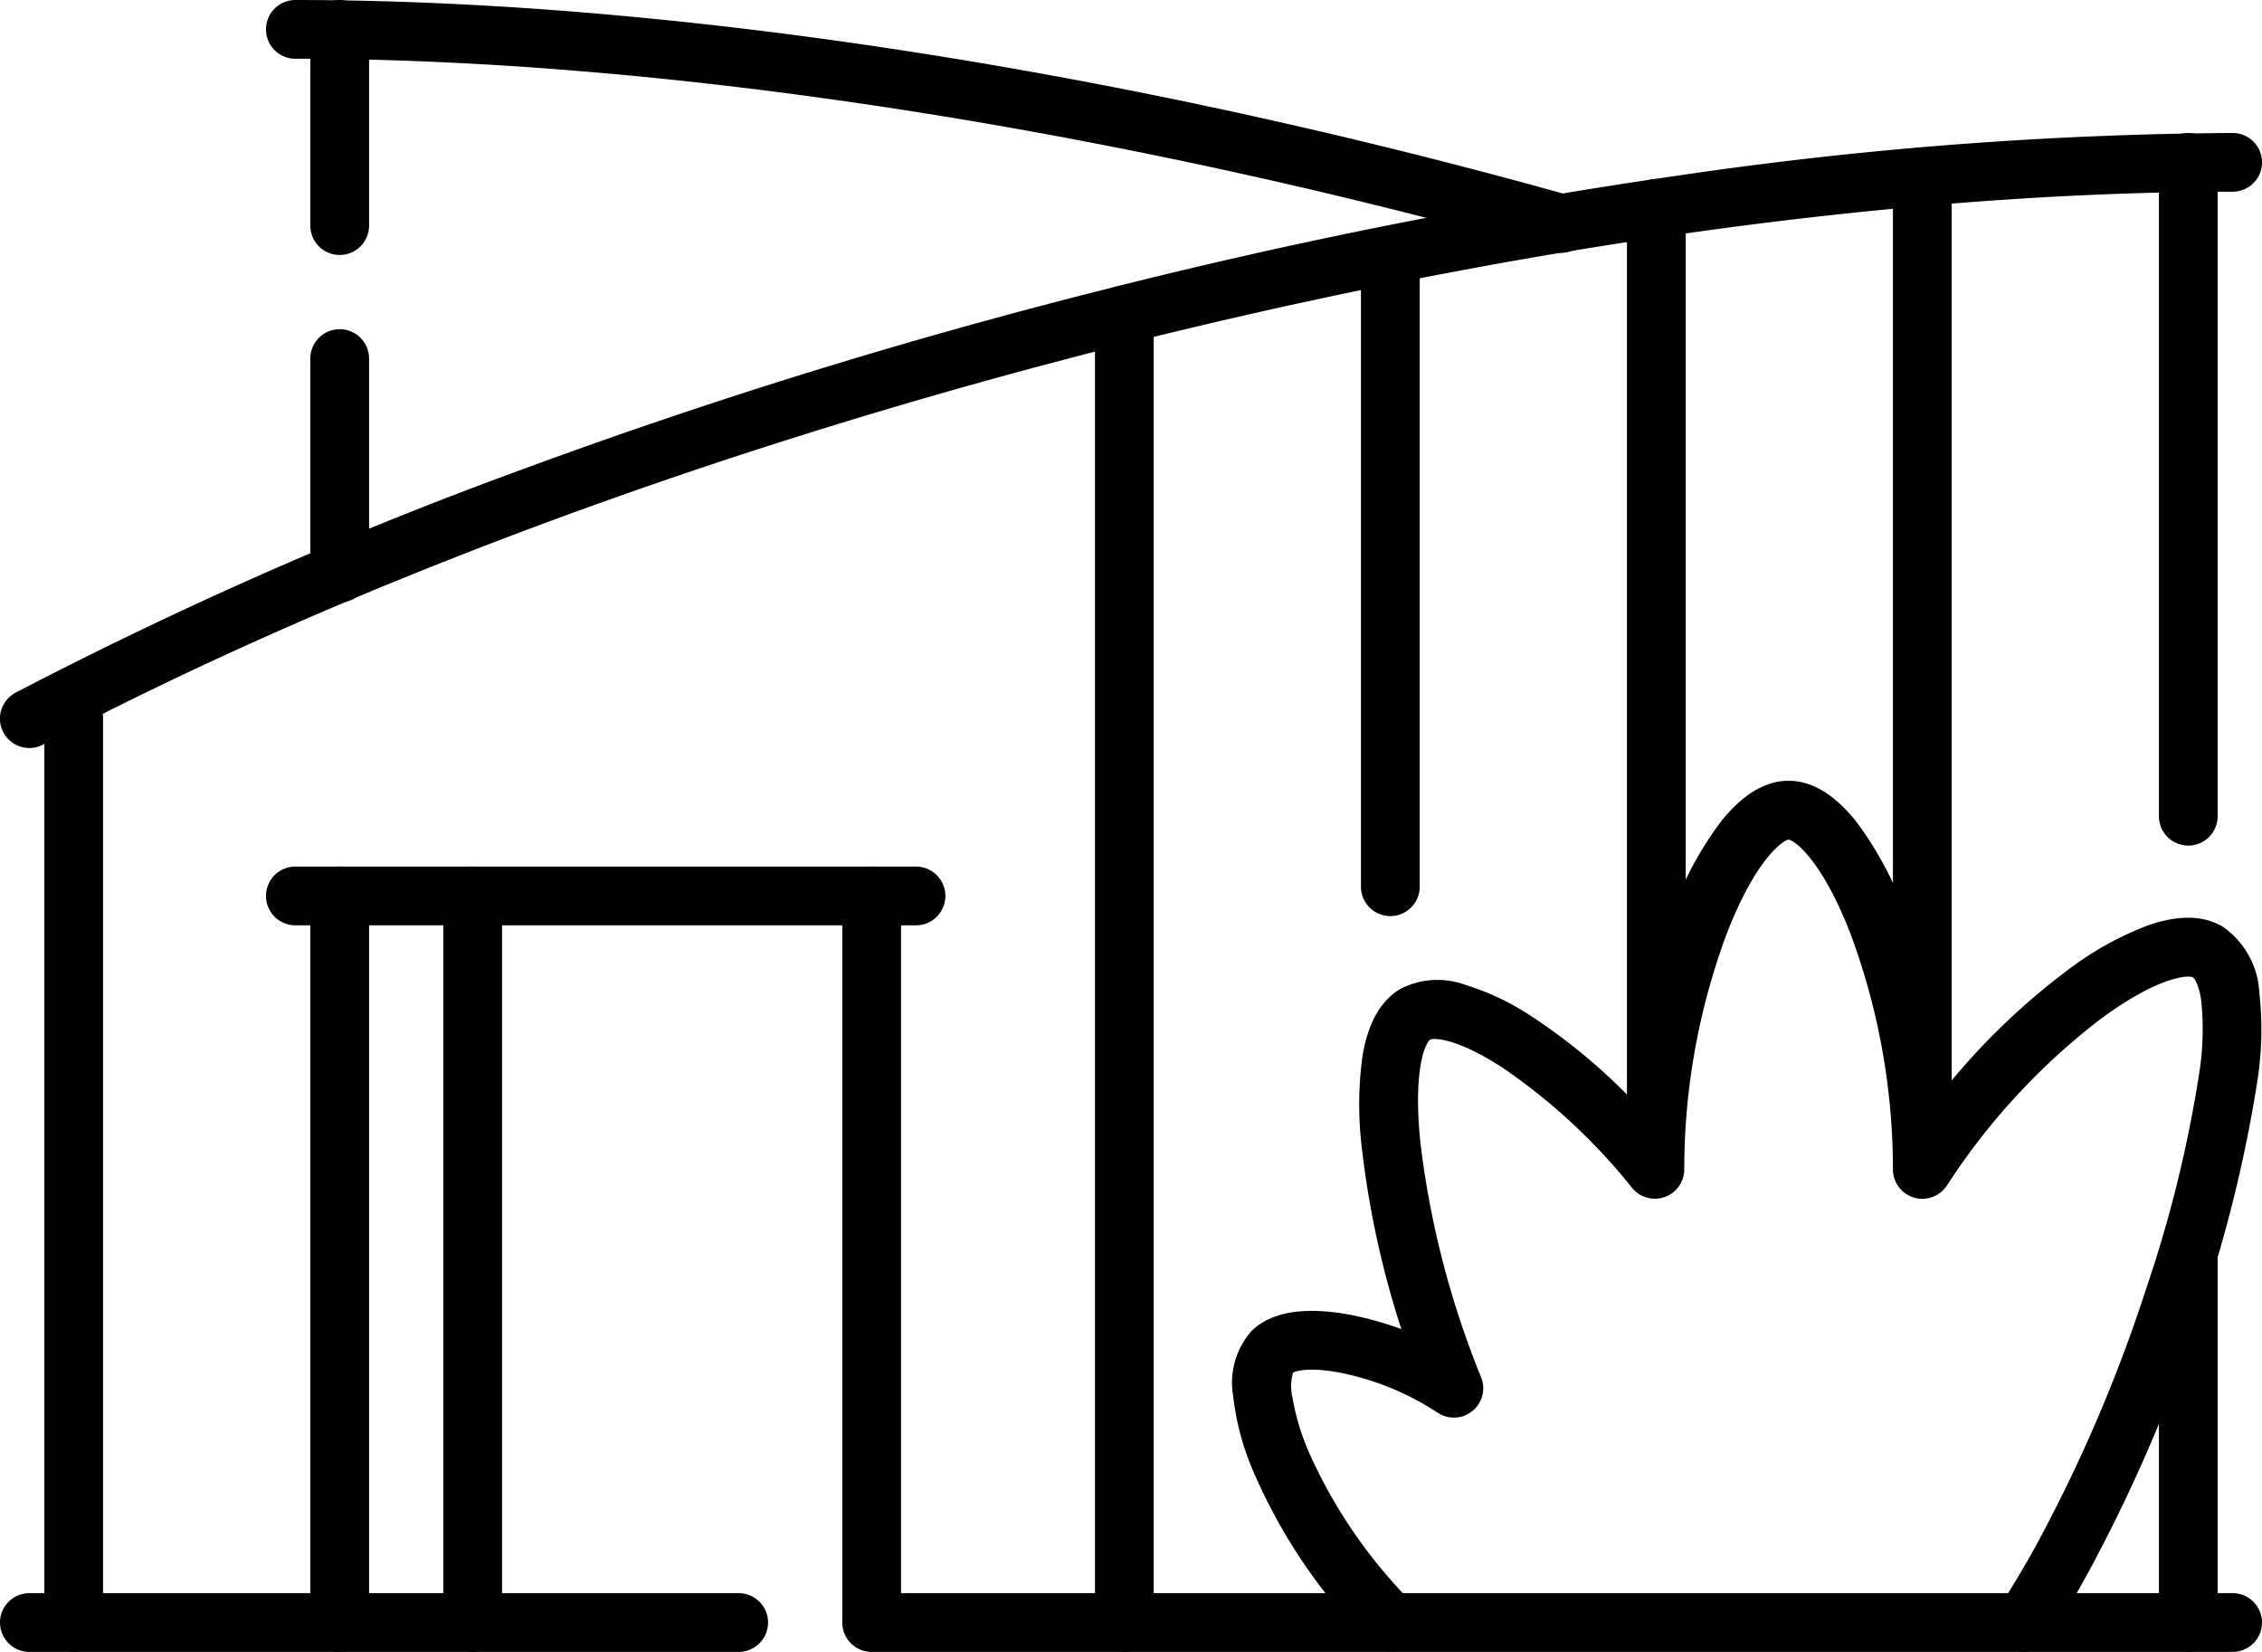
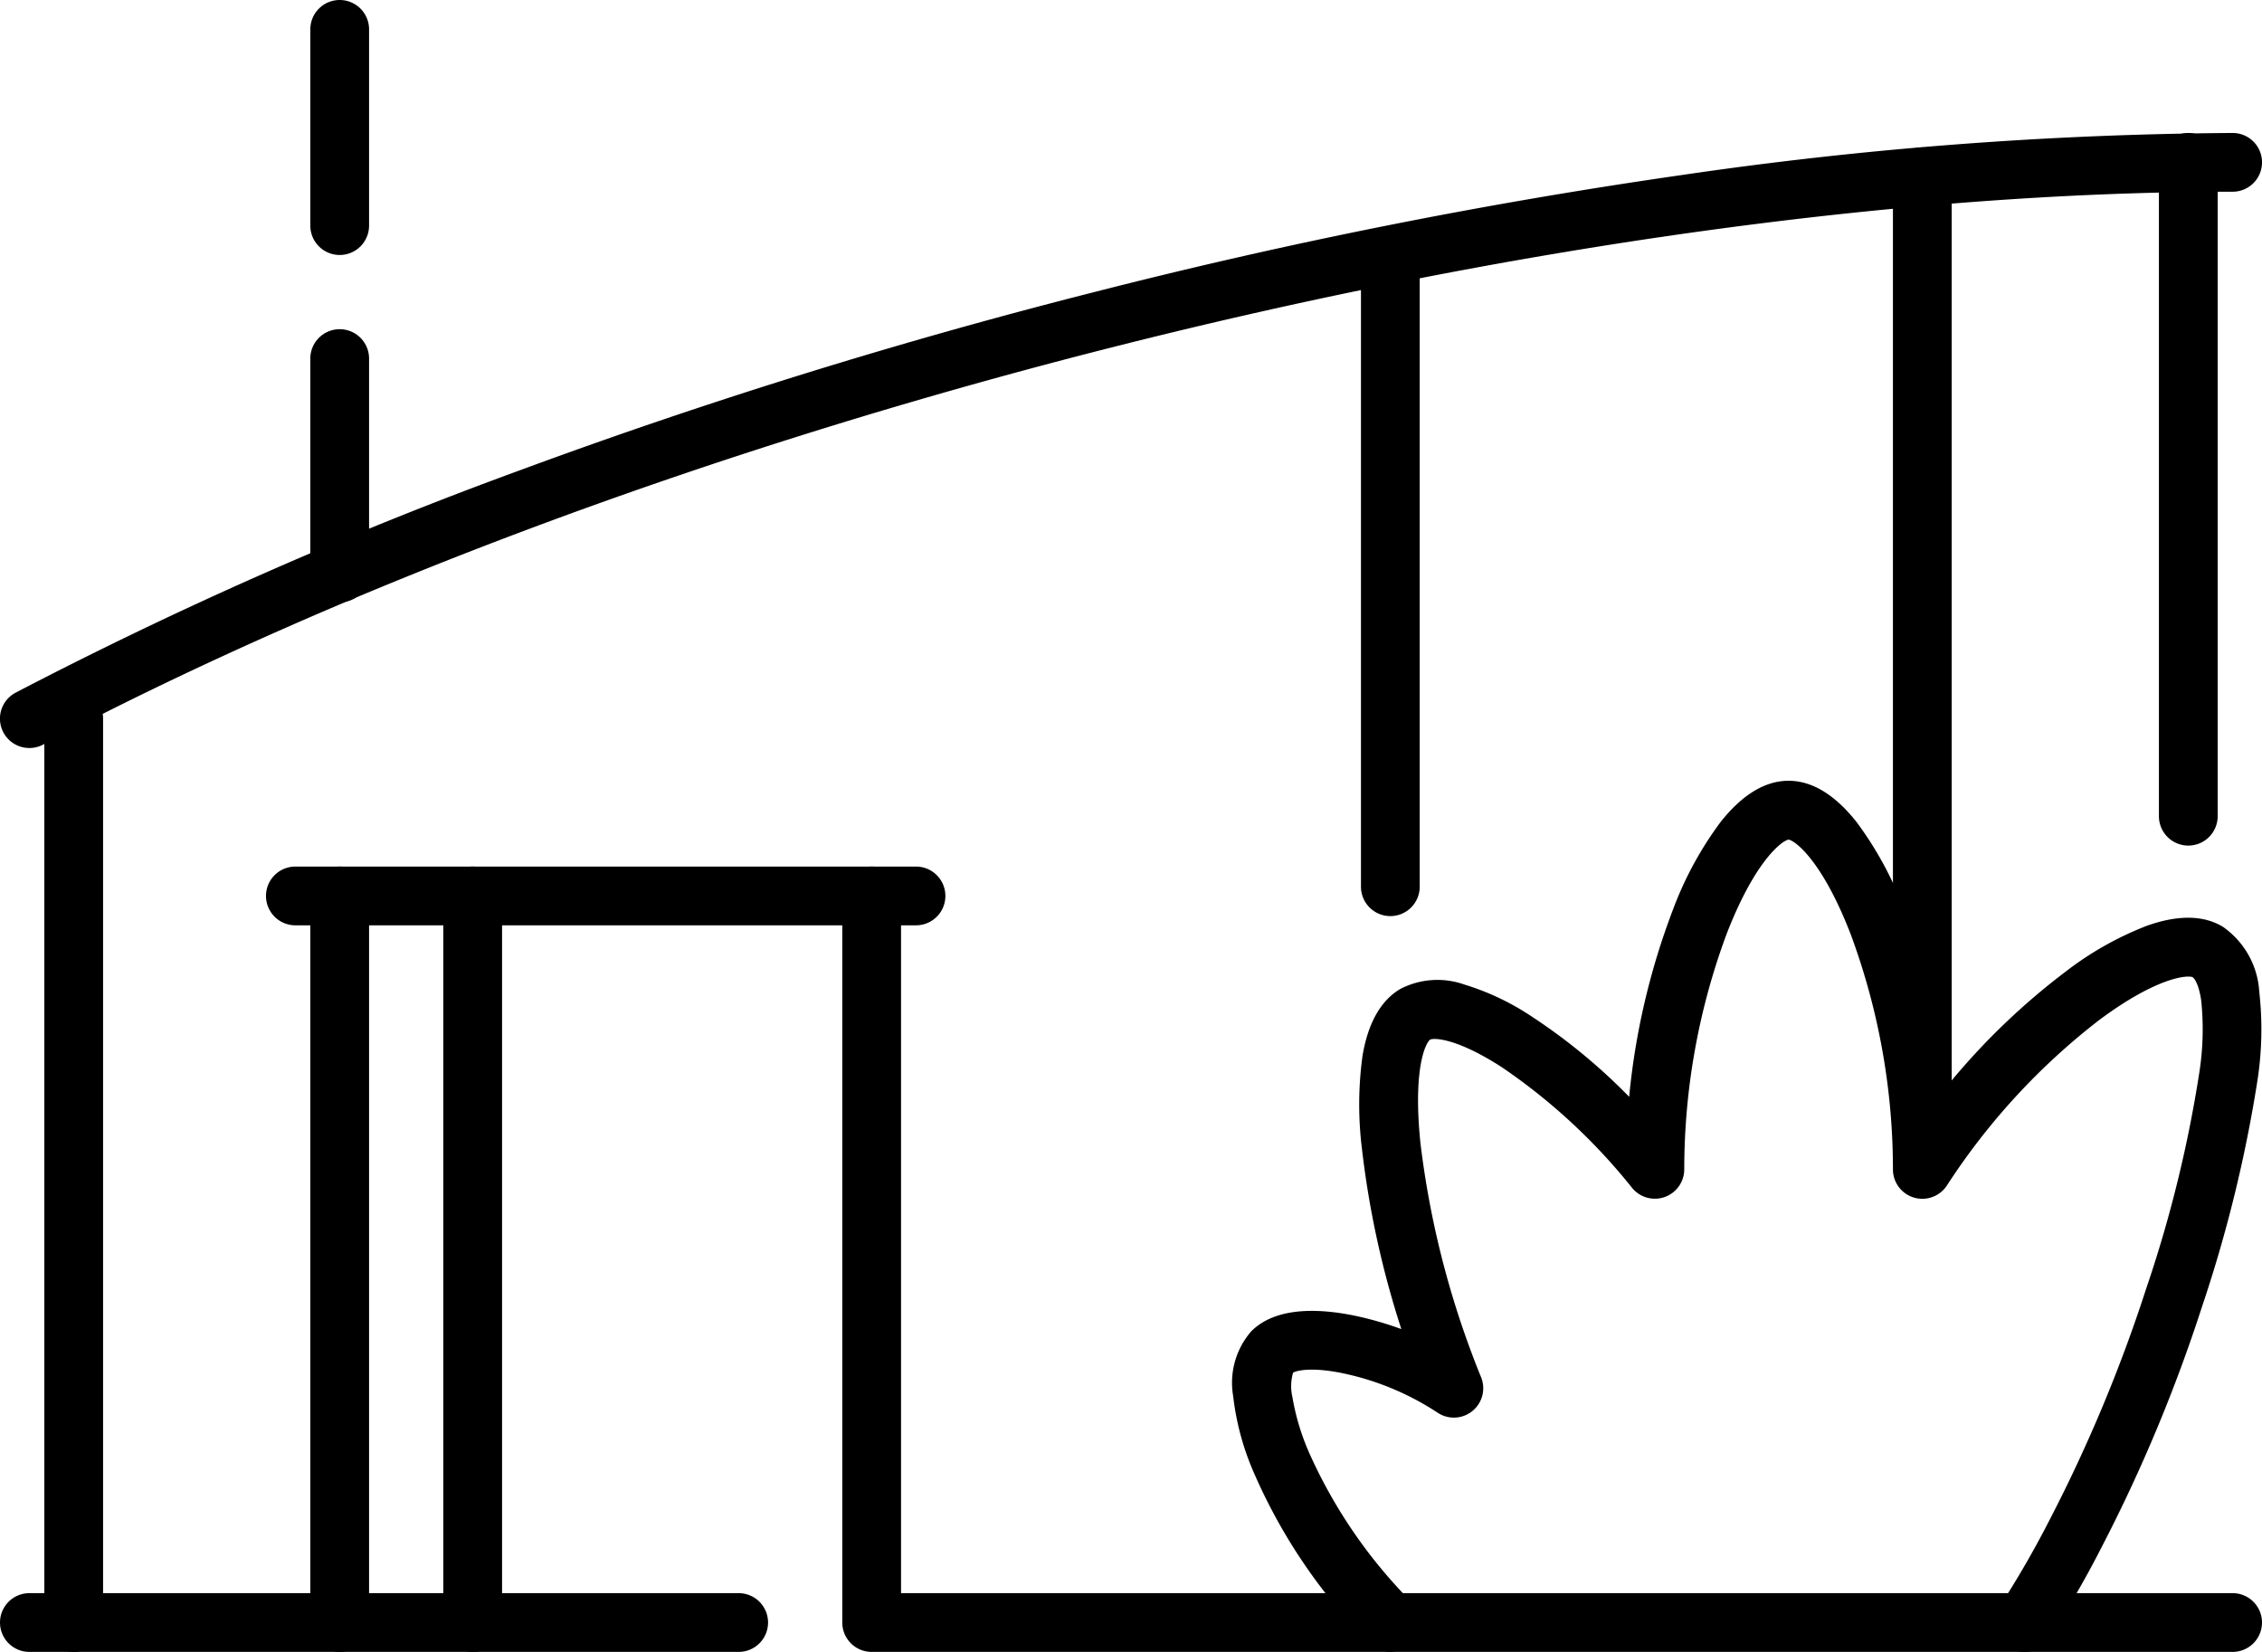
<svg xmlns="http://www.w3.org/2000/svg" width="154" height="112.475" viewBox="0 0 154 112.475">
  <g transform="translate(-5.5 -74.293)">
    <path d="M7.5,146.17a2,2,0,0,1-.936-3.769,289.6,289.6,0,0,1,34.489-15.2,388.858,388.858,0,0,1,38.9-12.063,378.6,378.6,0,0,1,39.934-7.965,269.778,269.778,0,0,1,37.615-2.88,2,2,0,0,1,0,4c-45.79,0-107.088,15.48-149.066,37.644A1.991,1.991,0,0,1,7.5,146.17Z" transform="translate(0 -20.946)" />
-     <path d="M153.66,91.509a2,2,0,0,1-.54-.074c-30.291-8.474-60.7-13.141-85.62-13.141a2,2,0,0,1,0-4c25.276,0,56.066,4.719,86.7,13.289a2,2,0,0,1-.538,3.927Z" transform="translate(-41.891)" />
    <path d="M0,16.6a2,2,0,0,1-2-2V0A2,2,0,0,1,0-2,2,2,0,0,1,2,0V14.6A2,2,0,0,1,0,16.6Z" transform="translate(28.627 98.708)" />
    <path d="M0,15.361a2,2,0,0,1-2-2V0A2,2,0,0,1,0-2,2,2,0,0,1,2,0V13.361A2,2,0,0,1,0,15.361Z" transform="translate(28.627 76.293)" />
    <path d="M0,51.472a2,2,0,0,1-2-2V0A2,2,0,0,1,0-2,2,2,0,0,1,2,0V49.472A2,2,0,0,1,0,51.472Z" transform="translate(28.627 135.296)" />
    <path d="M0,51.472a2,2,0,0,1-2-2V0A2,2,0,0,1,0-2,2,2,0,0,1,2,0V49.472A2,2,0,0,1,0,51.472Z" transform="translate(37.681 135.296)" />
-     <path d="M0,26.708a2,2,0,0,1-2-2V0A2,2,0,0,1,0-2,2,2,0,0,1,2,0V24.708A2,2,0,0,1,0,26.708Z" transform="translate(154.482 160.059)" />
    <path d="M0,46.52a2,2,0,0,1-2-2V0A2,2,0,0,1,0-2,2,2,0,0,1,2,0V44.52A2,2,0,0,1,0,46.52Z" transform="translate(154.482 85.347)" />
    <path d="M0,65.159a2,2,0,0,1-2-2V0A2,2,0,0,1,0-2,2,2,0,0,1,2,0V63.159A2,2,0,0,1,0,65.159Z" transform="translate(136.373 86.33)" />
-     <path d="M0,63.005a2,2,0,0,1-2-2V0A2,2,0,0,1,0-2,2,2,0,0,1,2,0V61.005A2,2,0,0,1,0,63.005Z" transform="translate(118.265 88.484)" />
    <path d="M0,44.54a2,2,0,0,1-2-2V0A2,2,0,0,1,0-2,2,2,0,0,1,2,0V42.54A2,2,0,0,1,0,44.54Z" transform="translate(100.156 92.128)" />
-     <path d="M0,91.041a2,2,0,0,1-2-2V0A2,2,0,0,1,0-2,2,2,0,0,1,2,0V89.041A2,2,0,0,1,0,91.041Z" transform="translate(82.047 95.727)" />
    <path d="M290.156,323.26H197.5a2,2,0,0,1-2-2V271.788a2,2,0,0,1,4,0V319.26h90.656a2,2,0,0,1,0,4Z" transform="translate(-132.656 -136.492)" />
    <path d="M48.29,2H0A2,2,0,0,1-2,0,2,2,0,0,1,0-2H48.29a2,2,0,0,1,2,2A2,2,0,0,1,48.29,2Z" transform="translate(7.5 184.768)" />
    <path d="M42.254,2H0A2,2,0,0,1-2,0,2,2,0,0,1,0-2H42.254a2,2,0,0,1,2,2A2,2,0,0,1,42.254,2Z" transform="translate(25.609 135.296)" />
    <path d="M337.449,309.769a2,2,0,0,1-1.654-3.122h0a66.474,66.474,0,0,0,3.386-5.868,103.43,103.43,0,0,0,6.574-15.741,86.848,86.848,0,0,0,3.616-14.7,19.023,19.023,0,0,0,.13-4.929c-.156-1.063-.443-1.493-.587-1.58-.289-.143-2.348-.076-6.393,2.945a45.467,45.467,0,0,0-10.33,11.235,2,2,0,0,1-3.676-1.092v-.006a46.066,46.066,0,0,0-2.89-16.04c-1.992-5.134-3.85-6.371-4.214-6.408-.364.036-2.222,1.274-4.214,6.408a46.066,46.066,0,0,0-2.89,16.04,2,2,0,0,1-3.549,1.266,40.385,40.385,0,0,0-8.852-8.206c-3.135-2.03-4.656-2.009-4.892-1.892-.274.164-1.2,1.844-.669,7.033a61.809,61.809,0,0,0,3.566,14.517c.175.469.364.95.562,1.43a2,2,0,0,1-2.992,2.4,18.7,18.7,0,0,0-5.959-2.56c-2.489-.591-3.622-.282-3.846-.142a3.242,3.242,0,0,0-.049,1.644,16.031,16.031,0,0,0,1.229,4,34.168,34.168,0,0,0,6.861,9.953,2,2,0,0,1-2.843,2.814,37.872,37.872,0,0,1-7.884-11.637,18.118,18.118,0,0,1-1.393-5.178,5.337,5.337,0,0,1,1.234-4.416c1.8-1.8,5.032-1.521,7.43-.975a23.2,23.2,0,0,1,2.785.827,63.078,63.078,0,0,1-2.682-12.277,24.453,24.453,0,0,1,.037-6.315c.37-2.23,1.231-3.763,2.56-4.559a5.492,5.492,0,0,1,4.379-.307,17.357,17.357,0,0,1,4.582,2.175,39.565,39.565,0,0,1,6.634,5.467,48.682,48.682,0,0,1,2.984-12.746,24.024,24.024,0,0,1,3.239-5.962c1.475-1.864,3.033-2.81,4.63-2.81s3.155.945,4.629,2.81a24.023,24.023,0,0,1,3.239,5.962,48.336,48.336,0,0,1,2.907,12.035,46.761,46.761,0,0,1,8.1-7.82,22.061,22.061,0,0,1,5.523-3.115c2.106-.748,3.841-.727,5.157.061a5.8,5.8,0,0,1,2.491,4.431,22.829,22.829,0,0,1-.12,6.021,93.488,93.488,0,0,1-3.777,15.42A107.446,107.446,0,0,1,342.69,302.7a68.516,68.516,0,0,1-3.584,6.191A2,2,0,0,1,337.449,309.769Z" transform="translate(-194.141 -123.001)" />
    <path d="M0,63.545a2,2,0,0,1-2-2V0A2,2,0,0,1,0-2,2,2,0,0,1,2,0V61.545A2,2,0,0,1,0,63.545Z" transform="translate(10.518 123.223)" />
  </g>
</svg>